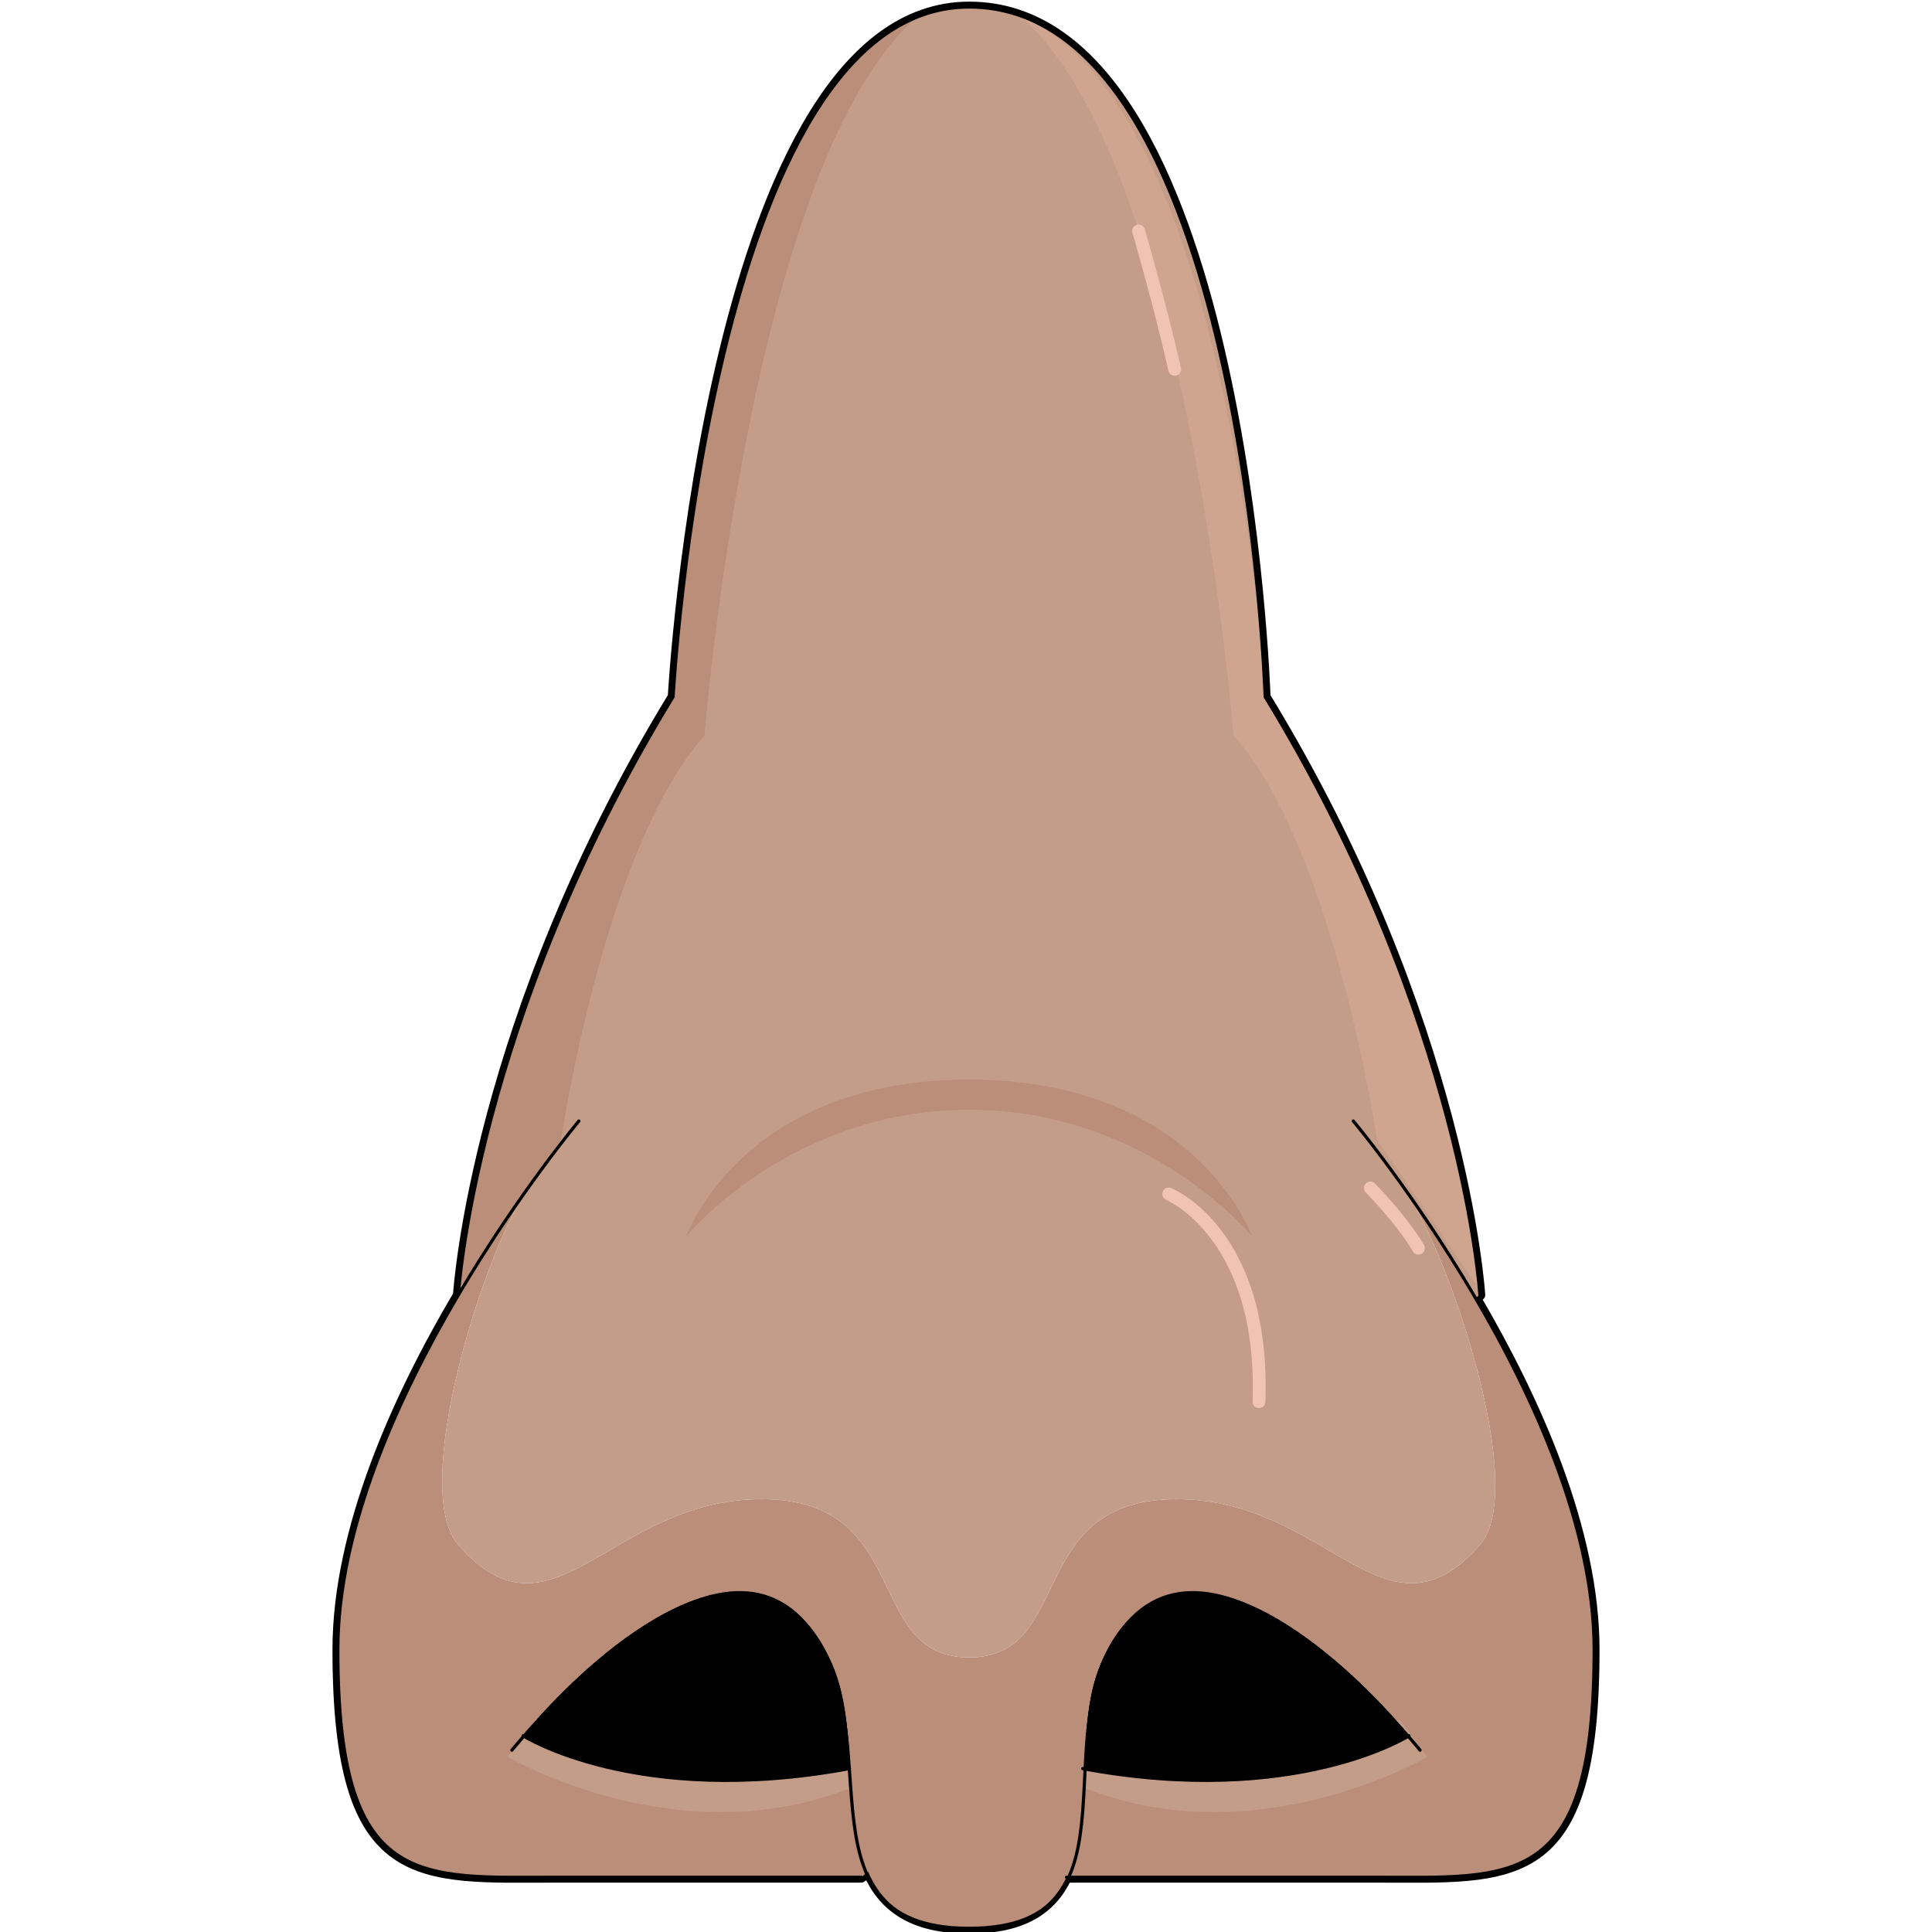
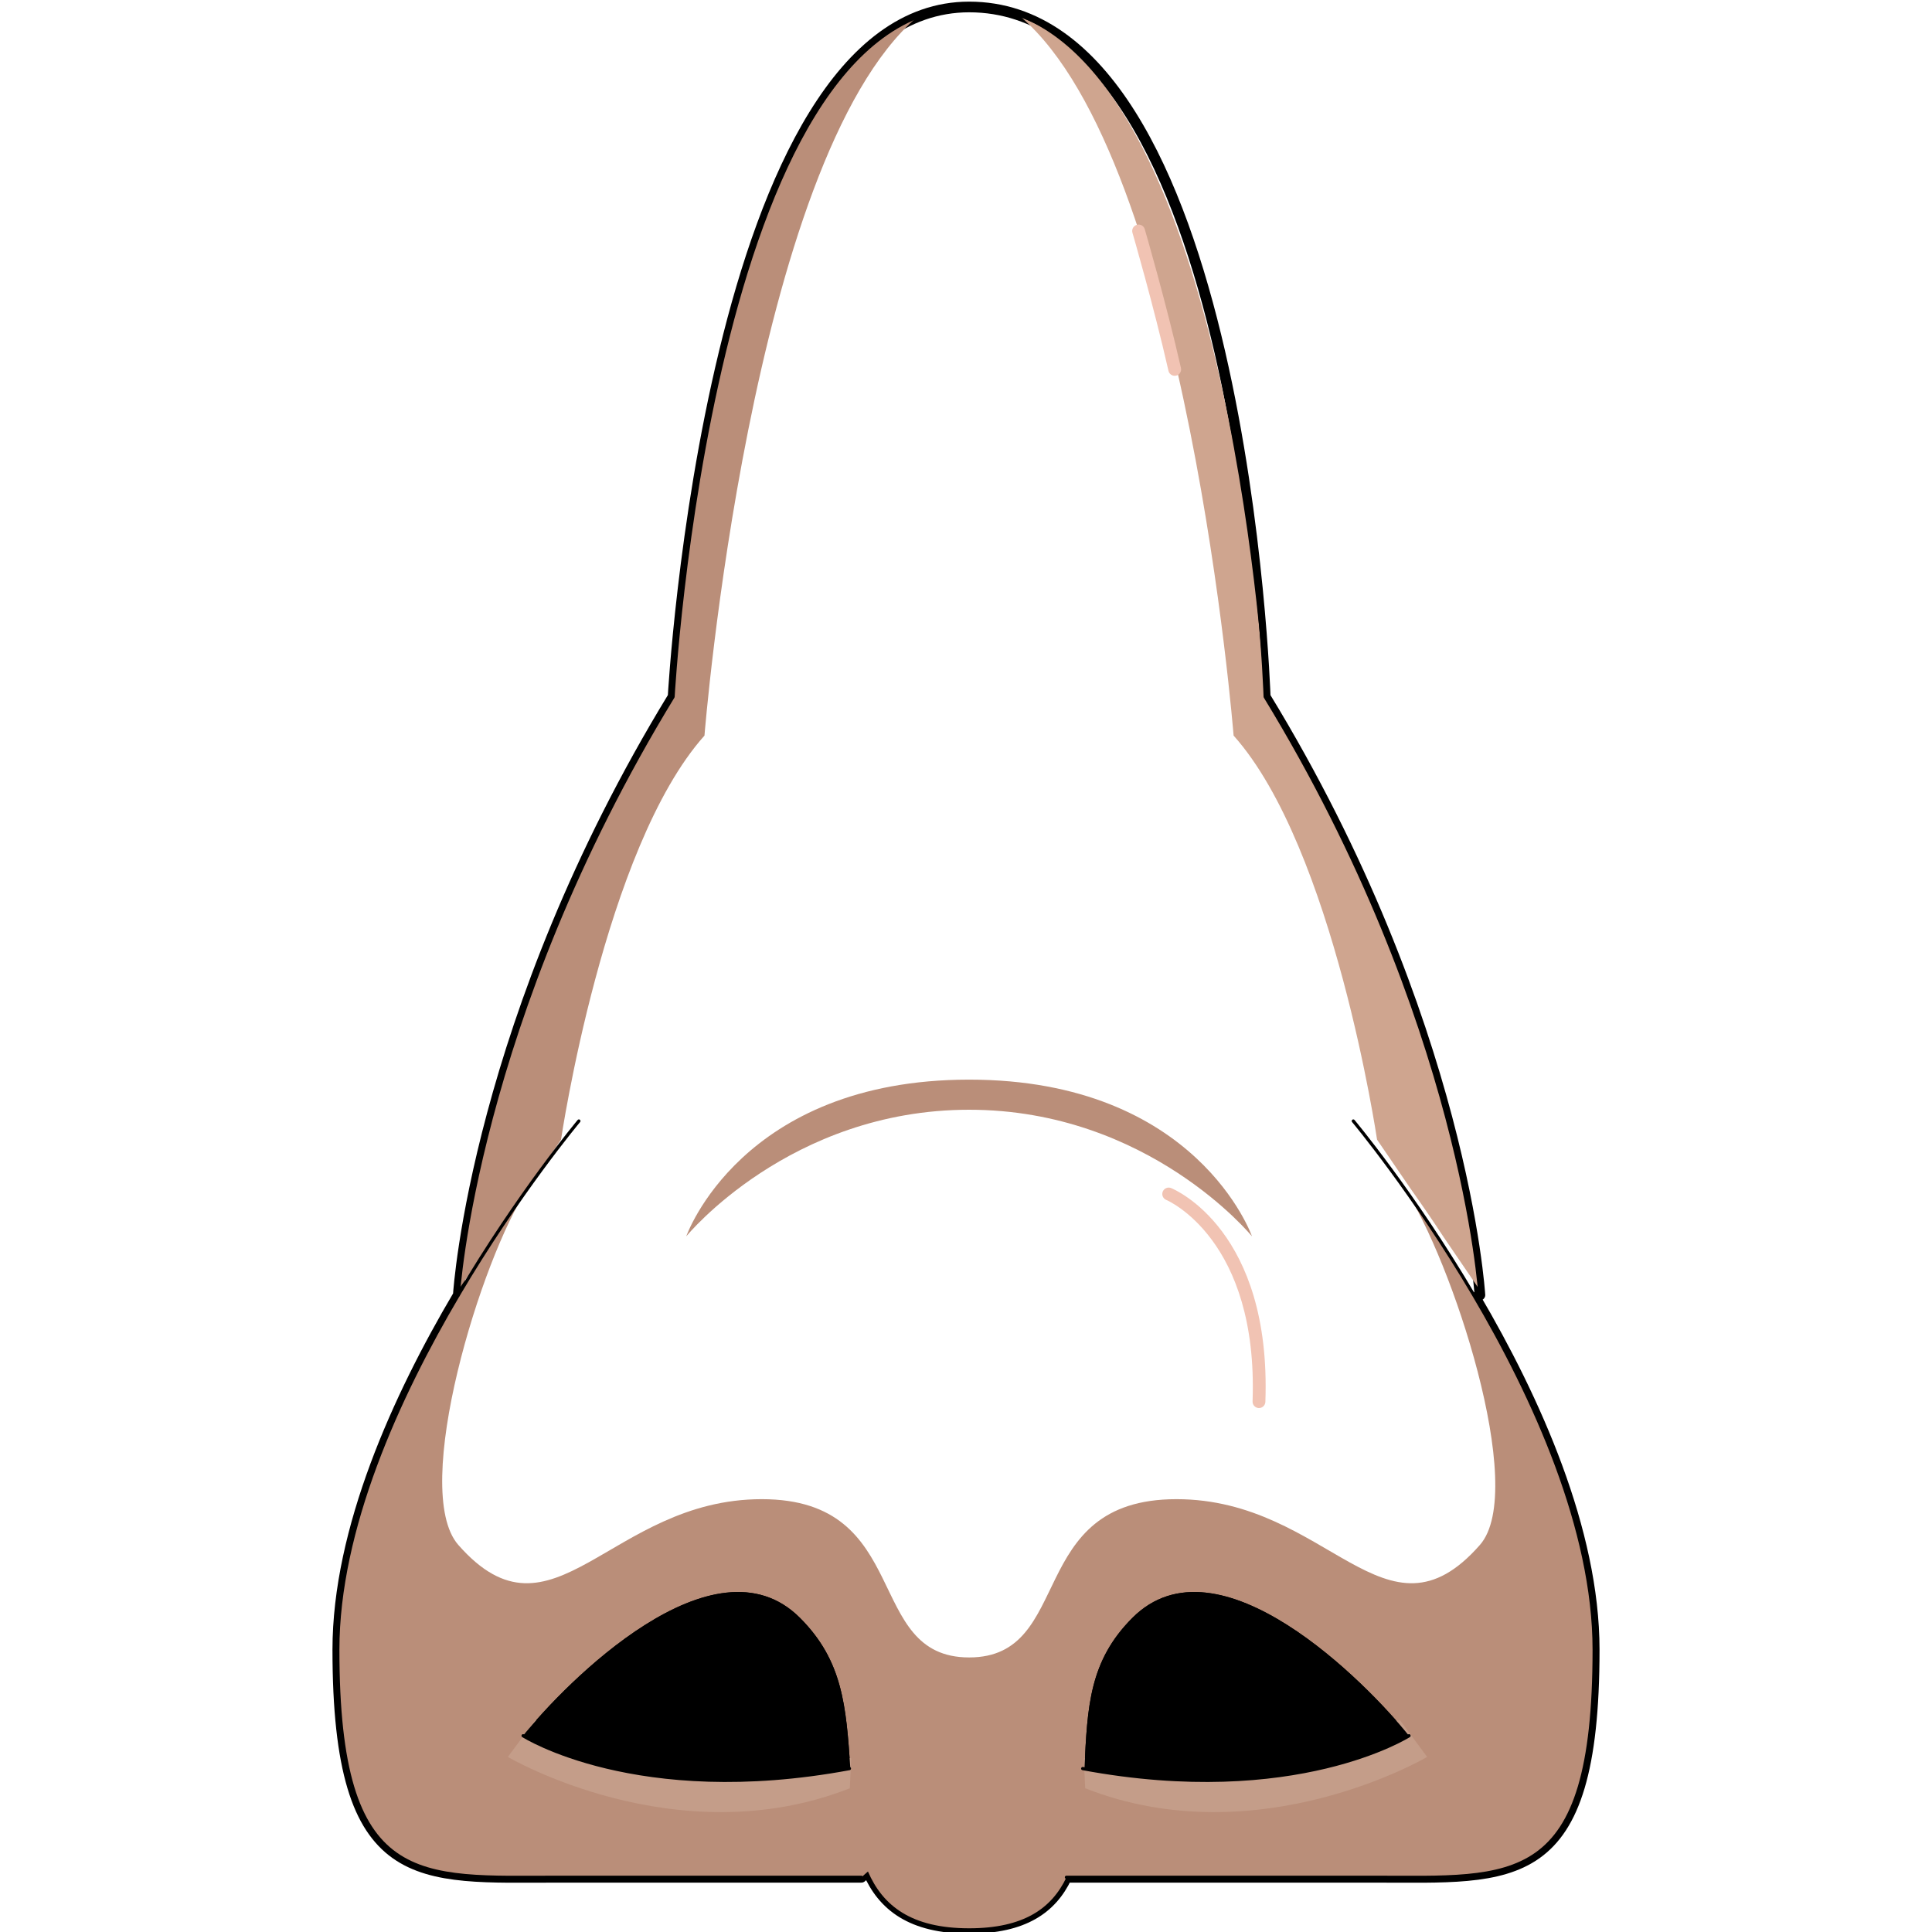
<svg xmlns="http://www.w3.org/2000/svg" version="1.0" id="Layer_1" width="800px" height="800px" viewBox="0 0 296.756 452.49" enable-background="new 0 0 296.756 452.49" xml:space="preserve">
  <g>
    <path fill="none" stroke="#000000" stroke-width="2.5" stroke-linecap="round" stroke-linejoin="round" stroke-miterlimit="10" d="   M267.679,303.925l1.058-0.613c0,0-3.826-63.987-50.283-140.131c0,0-5.264-161.548-69.336-161.548   c-60.453,0-69.335,161.548-69.335,161.548c-45.947,75.299-50.22,138.713-50.305,140.107c0,0.023,0,0.023,0,0.023   C15.354,327.224,1.25,358.161,1.25,386.369c0,56.395,18.882,53.307,51.785,53.307h70.836l1.543-1.354   c3.469,8.015,10.129,13.301,23.703,13.301c12.815,0,19.349-4.693,22.795-11.947h71.938c32.857,0,51.656,3.088,51.656-53.307   C295.506,358.416,281.656,327.753,267.679,303.925z M121.08,414.216c-49.881,9.264-76.418-7.696-76.418-7.696   c9.789-12.284,44.72-47.729,64.831-27.601c10.044,10.045,10.804,20.645,11.798,35.275L121.08,414.216z M176.121,414.281   c0.675-14.654,1.162-25.295,11.227-35.361c20.088-20.129,54.979,15.316,64.768,27.601   C251.481,406.923,225.135,423.267,176.121,414.281z" />
    <path fill="#BA8E79" d="M121.291,414.195c-0.994-14.631-1.754-25.23-11.798-35.275c-20.111-20.129-55.042,15.316-64.831,27.601   c0,0,26.537,16.96,76.418,7.696L121.291,414.195z M176.121,414.281c49.014,8.986,75.36-7.357,75.994-7.761   c-9.789-12.284-44.68-47.729-64.768-27.601C177.283,388.986,176.796,399.626,176.121,414.281z M251.059,278.318   c4.885,6.871,10.764,15.625,16.62,25.607c13.978,23.828,27.827,54.49,27.827,82.443c0,56.395-18.799,53.307-51.656,53.307h-71.938   c-3.446,7.254-9.979,11.947-22.795,11.947c-13.574,0-20.234-5.286-23.703-13.301l-1.543,1.354H53.035   c-32.903,0-51.785,3.088-51.785-53.307c0-28.208,14.104-59.145,28.228-83.057c0,0,0,0,0-0.023   c5.73-9.705,11.483-18.248,16.263-24.971c-10.807,16.092-27.615,70.581-16.263,83.522c22.141,25.206,35.483-10.722,71.07-10.722   s23.724,37.068,48.569,37.068c24.825,0,12.963-37.068,48.55-37.068s48.952,35.928,71.069,10.722   C280.113,348.899,261.864,294.41,251.059,278.318z" />
    <path fill="#C49D89" d="M256.384,411.486c0,0-39.566,23.293-80.089,7.339l-0.32-7.021l74.026-8.934L256.384,411.486z" />
    <path d="M252.115,406.52c-0.634,0.403-26.98,16.747-75.994,7.761c0.675-14.654,1.162-25.295,11.227-35.361   C207.436,358.791,242.326,394.236,252.115,406.52z" />
    <path fill="#C49D89" d="M41.076,411.486c0,0,39.567,23.293,80.09,7.339l0.32-7.021l-74.027-8.934L41.076,411.486z" />
    <path d="M121.291,414.195l-0.211,0.021c-49.881,9.264-76.418-7.696-76.418-7.696c9.789-12.284,44.72-47.729,64.831-27.601   C119.537,388.964,120.297,399.564,121.291,414.195z" />
-     <path fill="#C49D89" d="M218.453,163.181c46.457,76.144,50.283,140.131,50.283,140.131l-1.058,0.613   c-5.856-9.982-11.735-18.736-16.62-25.607c10.806,16.092,29.055,70.581,17.678,83.522c-22.117,25.206-35.482-10.722-71.069-10.722   s-23.725,37.068-48.55,37.068c-24.846,0-12.982-37.068-48.569-37.068s-48.93,35.928-71.07,10.722   c-11.353-12.941,5.456-67.431,16.263-83.522c-4.779,6.723-10.532,15.266-16.263,24.971c0.085-1.395,4.357-64.809,50.305-140.107   c0,0,8.882-161.548,69.335-161.548C213.189,1.633,218.453,163.181,218.453,163.181z" />
    <path fill="none" stroke="#000000" stroke-width="0.75" stroke-linecap="round" stroke-linejoin="round" stroke-miterlimit="10" d="   M44.648,406.524c0,0,26.548,16.947,76.427,7.692" />
    <path fill="none" stroke="#000000" stroke-width="0.75" stroke-linecap="round" stroke-linejoin="round" stroke-miterlimit="10" d="   M252.136,406.524c0,0-26.546,16.947-76.426,7.692" />
    <path fill="#BA8E79" d="M149.109,252.859c-53.436,0-66.246,36.697-66.246,36.697s24.201-29.646,66.246-29.646   s66.246,29.646,66.246,29.646S202.544,252.859,149.109,252.859z" />
    <path fill="#BA8E79" d="M136.865,4.043C87.441,24.059,79.782,163.181,79.782,163.181c-42.598,69.813-49.37,129.369-50.199,138.796   c2.462-3.607,5.312-7.782,8.212-12.032c2.791-4.254,5.462-8.131,7.883-11.541c3.229-4.727,6.053-8.855,7.849-11.483   c0,0,10.079-68.321,33.599-94.639C87.125,172.282,97.836,37.768,136.865,4.043z" />
    <path fill="#CFA58F" d="M161.313,4.043c49.426,20.016,57.084,159.138,57.084,159.138c42.599,69.813,49.371,129.369,50.199,138.796   c-2.461-3.607-5.311-7.782-8.212-12.032c-2.79-4.254-5.462-8.131-7.882-11.541c-3.23-4.727-6.053-8.855-7.85-11.483   c0,0-10.078-68.321-33.599-94.639C211.054,172.282,200.344,37.768,161.313,4.043z" />
    <path fill="#F1C3B3" d="M216.996,329.777c-0.018,0-0.036,0-0.055-0.001c-0.828-0.03-1.476-0.725-1.445-1.553   c1.356-37.982-19.995-47.103-20.211-47.19c-0.768-0.313-1.137-1.188-0.825-1.955s1.188-1.137,1.954-0.824   c0.961,0.39,23.511,10.02,22.08,50.078C218.465,329.14,217.8,329.777,216.996,329.777z" />
-     <path fill="#F1C3B3" d="M254.354,293.83c-0.51,0-1.007-0.259-1.288-0.729c-4.087-6.811-10.983-13.738-11.053-13.809   c-0.586-0.586-0.586-1.535,0-2.121s1.535-0.586,2.121,0c0.293,0.293,7.229,7.263,11.504,14.387   c0.427,0.711,0.196,1.632-0.515,2.059C254.882,293.761,254.615,293.83,254.354,293.83z" />
    <path fill="#F1C3B3" d="M197.258,88.015c-0.684,0-1.303-0.472-1.461-1.168c-3.473-15.286-8.386-32.165-8.436-32.334   c-0.231-0.795,0.225-1.628,1.021-1.859c0.797-0.232,1.628,0.225,1.86,1.02c0.049,0.17,4.988,17.136,8.48,32.509   c0.184,0.809-0.322,1.612-1.131,1.796C197.48,88.003,197.369,88.015,197.258,88.015z" />
    <path fill="none" stroke="#000000" stroke-width="0.75" stroke-linecap="round" stroke-linejoin="round" stroke-miterlimit="10" d="   M57.71,262.55c0,0-56.46,67.391-56.46,123.822c0,56.393,18.882,53.299,51.789,53.299h70.826" />
    <path fill="none" stroke="#000000" stroke-width="0.75" stroke-linecap="round" stroke-linejoin="round" stroke-miterlimit="10" d="   M239.088,262.55c0,0,56.41,67.391,56.41,123.822c0,56.393-18.803,53.299-51.66,53.299H171.9" />
-     <path fill="none" stroke="#000000" stroke-width="0.75" stroke-linecap="round" stroke-linejoin="round" stroke-miterlimit="10" d="   M254.728,409.908c0,0-43.839-54.556-67.392-30.982c-23.487,23.535,5.253,72.707-38.227,72.707   c-43.435,0-16.107-49.172-39.618-72.707c-23.558-23.573-67.463,30.982-67.463,30.982" />
    <path fill="none" stroke="#000000" stroke-width="0.75" stroke-linecap="round" stroke-linejoin="round" stroke-miterlimit="10" d="   M268.738,303.3c0,0-3.841-63.979-50.292-140.11c0,0-5.266-161.553-69.337-161.553c-60.441,0-69.338,161.553-69.338,161.553   C33.32,239.321,29.48,303.3,29.48,303.3" />
  </g>
</svg>